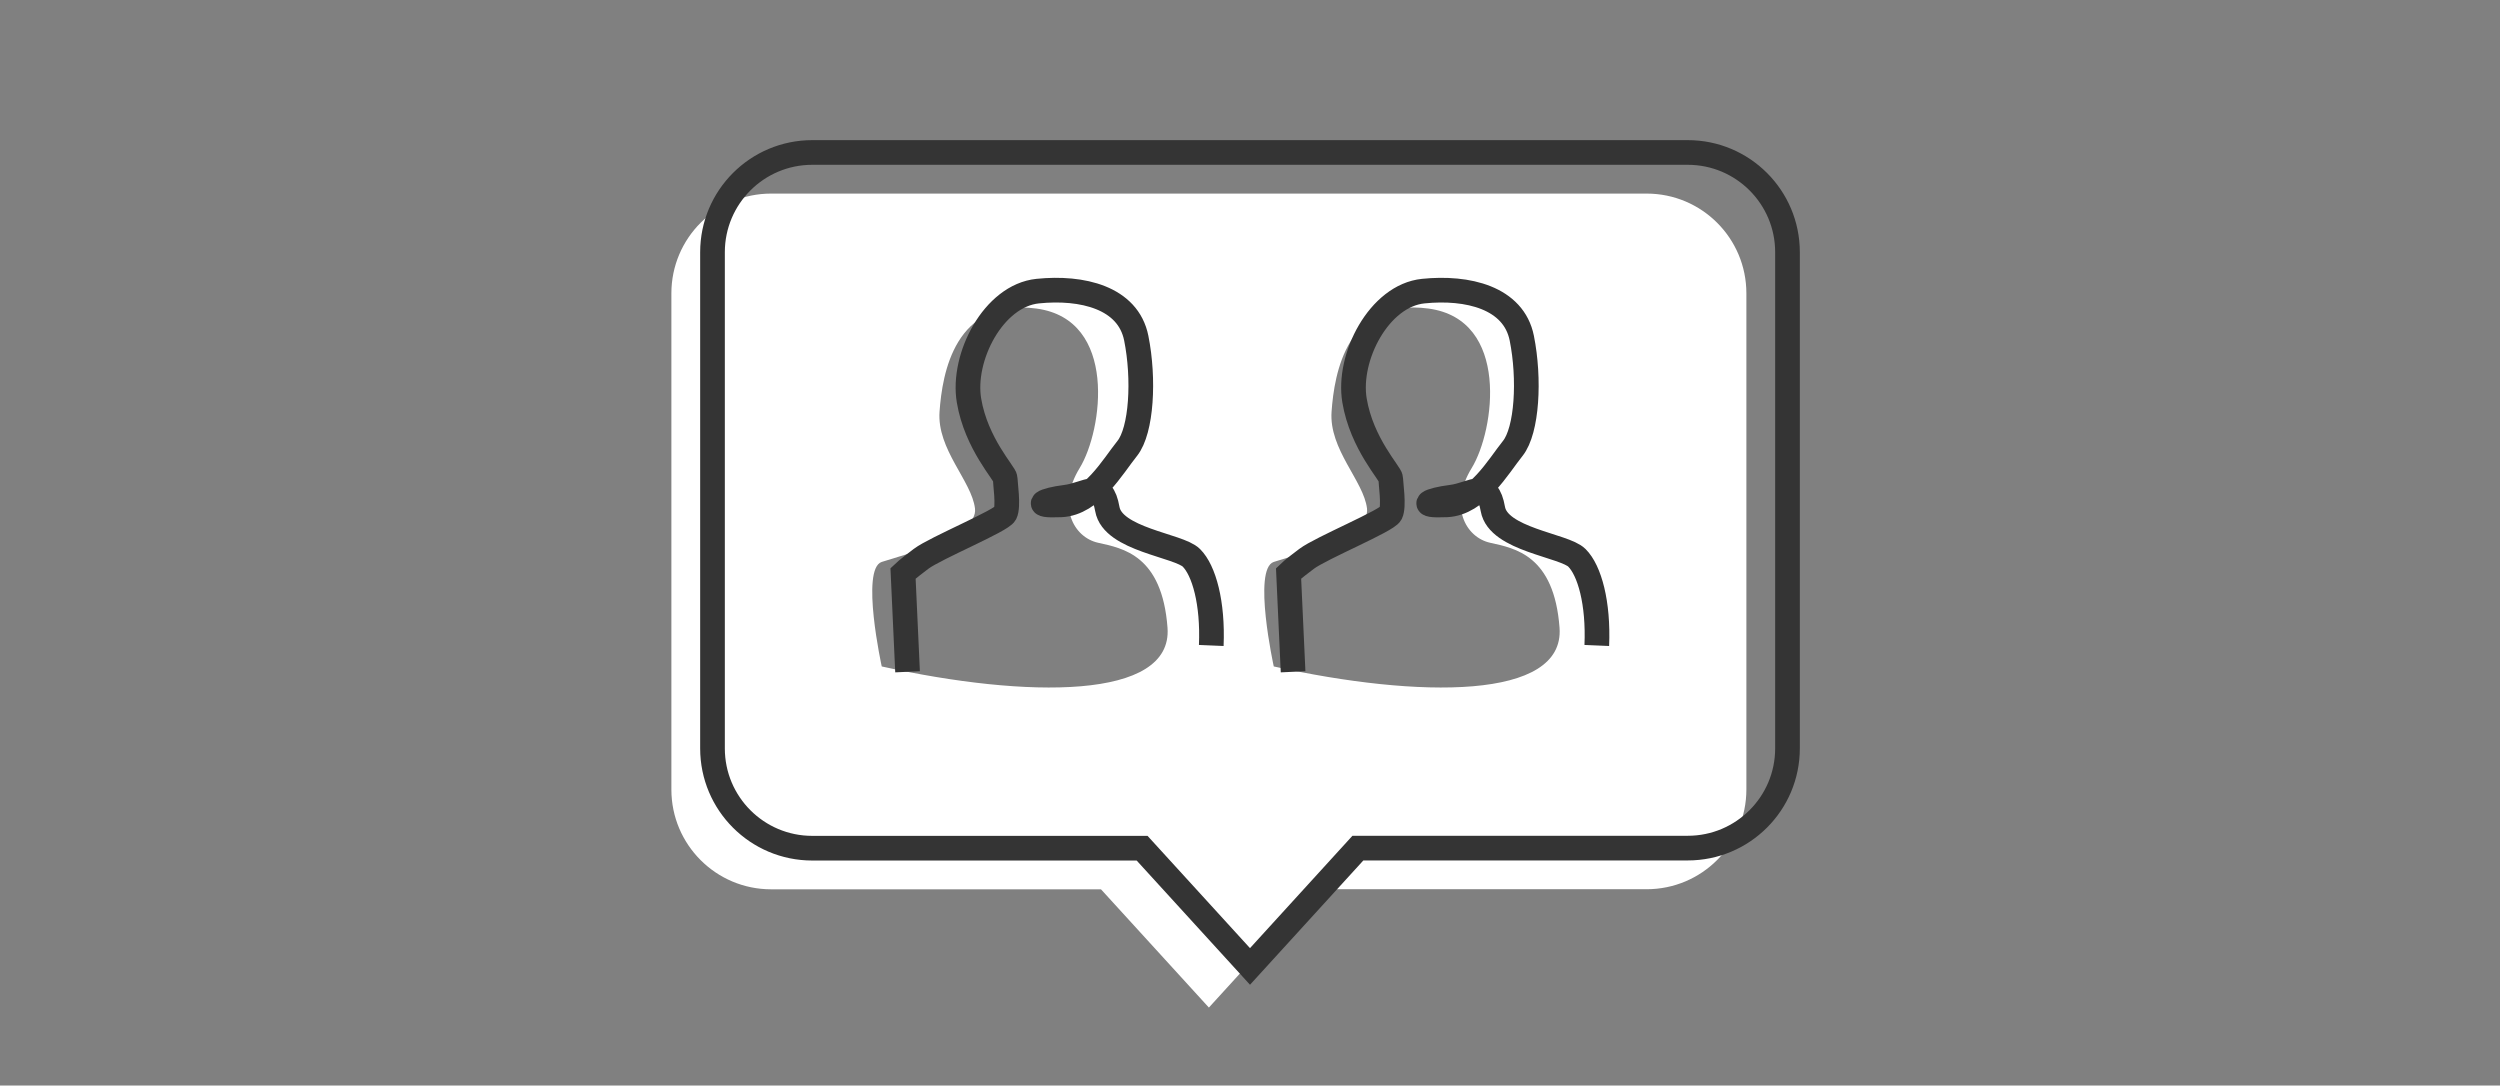
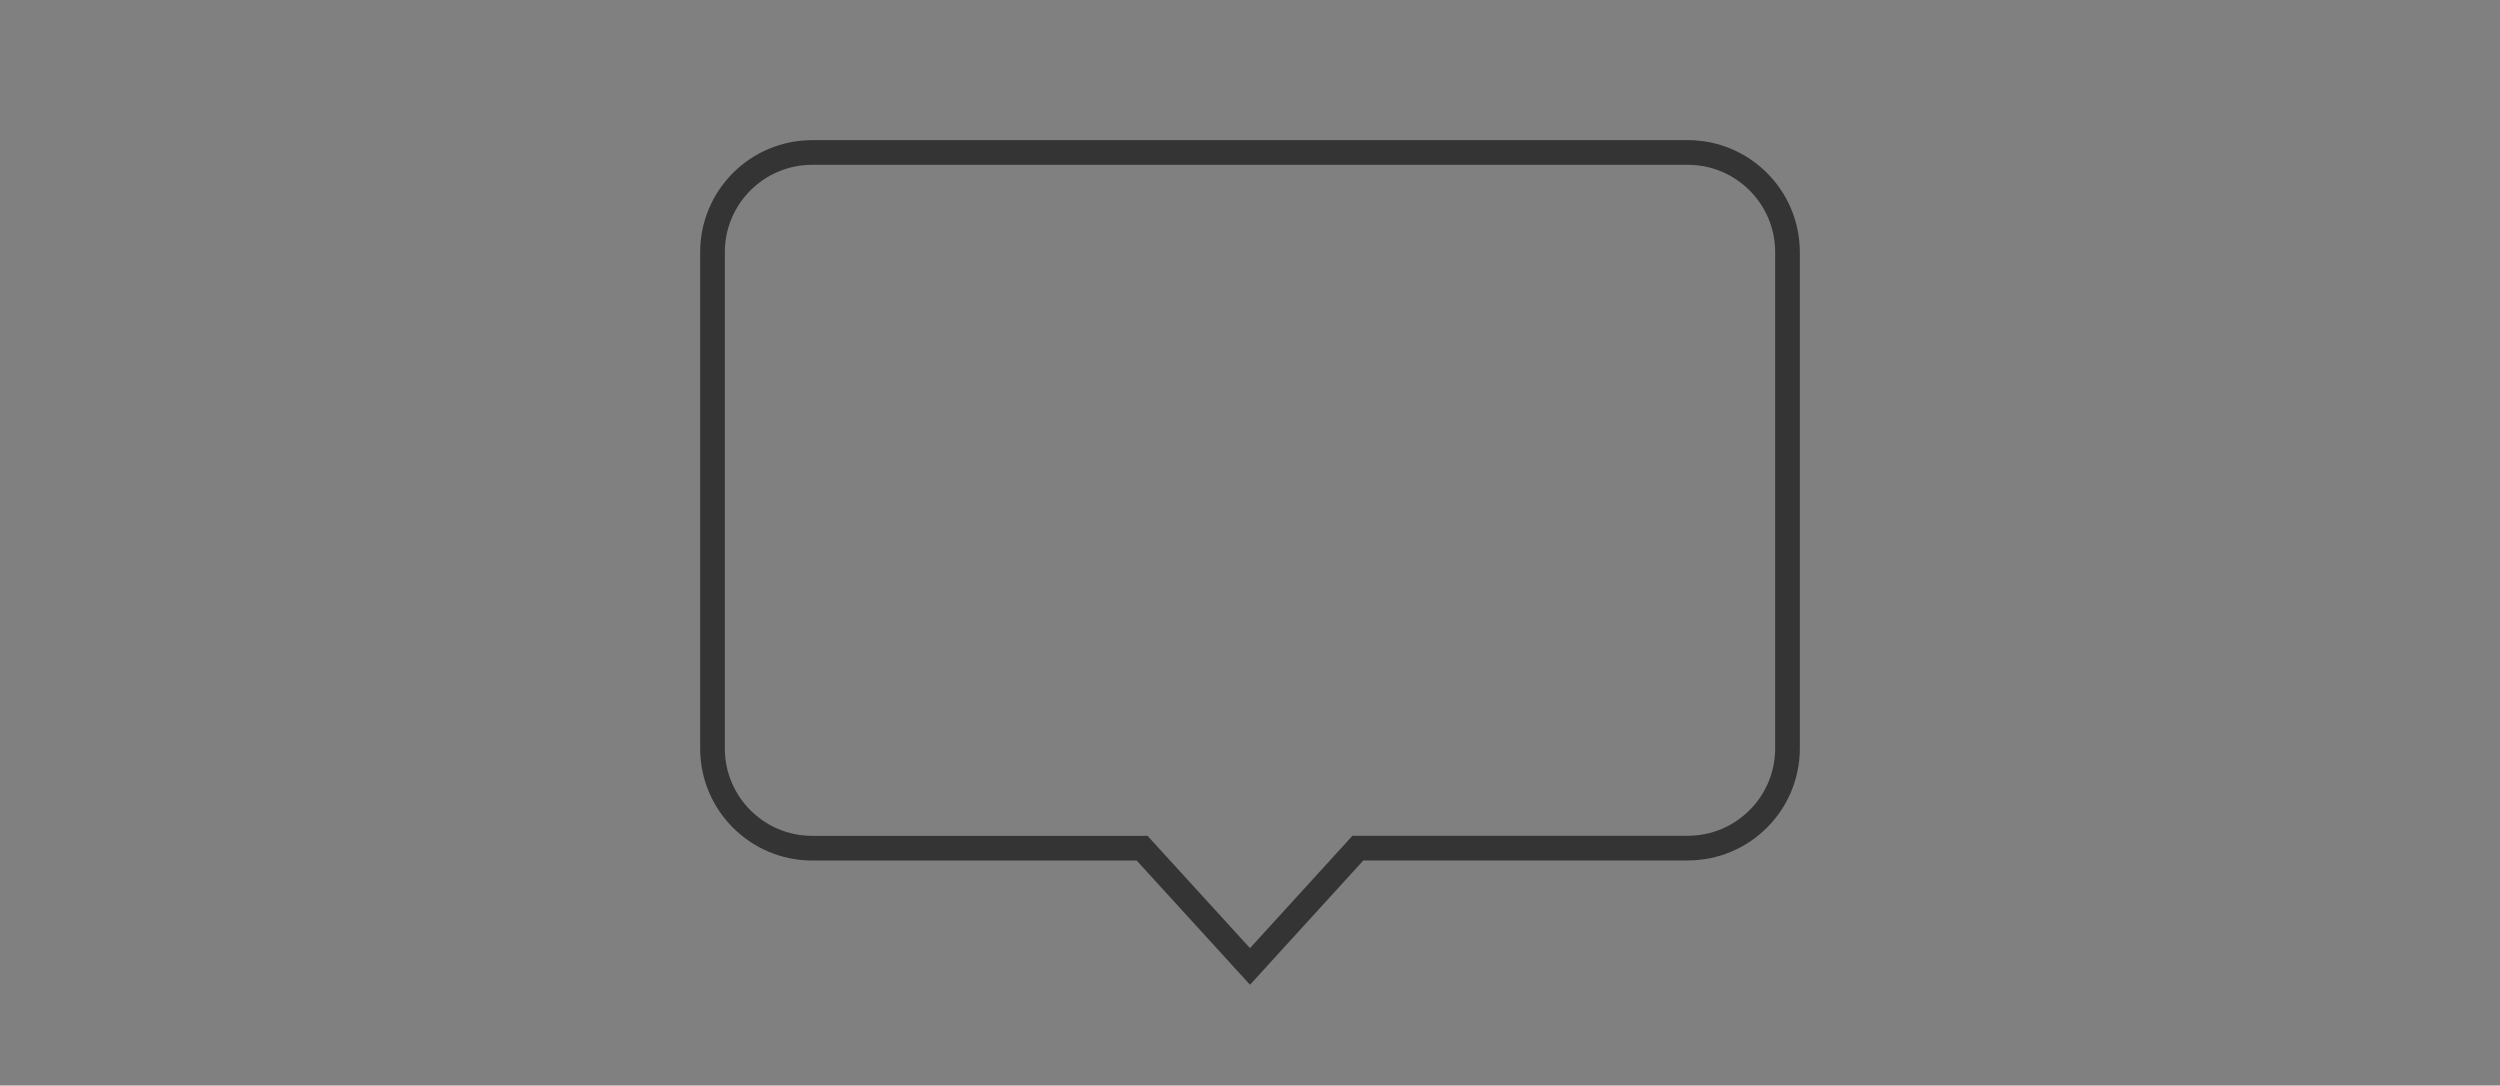
<svg xmlns="http://www.w3.org/2000/svg" version="1.1" x="0px" y="0px" viewBox="0 0 304 132" style="enable-background:new 0 0 304 132;" xml:space="preserve">
  <rect x="0" y="0" width="304" height="132" fill="#808080" stroke="none" />
  <style type="text/css">
	.st0{fill:#FFFFFF;}
	.st1{fill:#349BE0;}
	.st2{fill:#FDFDFD;}
	.st3{fill:none;stroke:#343434;stroke-width:1.5;stroke-miterlimit:10;}
	.st4{fill:none;stroke:#349BE0;stroke-width:7;stroke-miterlimit:10;}
	.st5{fill:none;stroke:#343434;stroke-width:3;stroke-linecap:round;stroke-miterlimit:10;}
	.st6{fill:none;stroke:#FFFFFF;stroke-width:5;stroke-linecap:round;stroke-miterlimit:10;}
	.st7{fill:none;stroke:#343434;stroke-width:3;stroke-miterlimit:10;}
</style>
  <g id="Layer_2">
</g>
  <g id="Layer_1">
    <g>
-       <path class="st0" d="M200.23,23.54H93.77c-6.7,0-12.13,5.43-12.13,12.13v60.34c0,6.7,5.43,12.13,12.13,12.13h40.11L147,122.52    l13.12-14.39h40.11c6.7,0,12.13-5.43,12.13-12.13V35.67C212.36,28.97,206.93,23.54,200.23,23.54z M107.22,81.04    c0,0-2.6-11.86,0-12.71c2.6-0.85,11.74-3.13,11.34-6.49c-0.4-3.36-4.65-7.19-4.31-11.8c0.33-4.62,1.85-13.85,11.78-12.52    c9.93,1.33,8.07,14.8,5.26,19.39s-0.77,8.42,2.24,9.09c3.01,0.67,7.78,1.5,8.44,10.33S124.78,84.92,107.22,81.04z M154.89,81.04    c0,0-2.6-11.86,0-12.71s11.74-3.13,11.34-6.49c-0.4-3.36-4.65-7.19-4.31-11.8c0.33-4.62,1.85-13.85,11.78-12.52    c9.93,1.33,8.07,14.8,5.26,19.39s-0.77,8.42,2.24,9.09c3.01,0.67,7.78,1.5,8.44,10.33S172.45,84.92,154.89,81.04z" />
      <path class="st7" d="M205.23,18.54H98.77c-6.7,0-12.13,5.43-12.13,12.13v60.34c0,6.7,5.43,12.13,12.13,12.13h40.11L152,117.52    l13.12-14.39h40.11c6.7,0,12.13-5.43,12.13-12.13V30.67C217.36,23.97,211.93,18.54,205.23,18.54z" />
      <g>
-         <path class="st7" d="M194.17,78.49c0.22-5.17-0.88-9.13-2.42-10.66c-1.54-1.54-9.57-2.2-10.22-5.94     c-0.66-3.74-2.4-1.76-5.06-1.43c-2.66,0.33-4.29,1.1-0.55,0.93s6.27-4.67,8.03-6.86c1.76-2.2,2.09-8.47,1.1-13.41     s-6.6-6.27-11.98-5.72s-9.24,8.03-8.36,13.3s4.4,8.91,4.4,9.46c0,0.55,0.44,3.41,0,4.29c-0.44,0.88-8.47,4.18-10.22,5.5     c-1.76,1.32-2.2,1.76-2.2,1.76l0.55,11.98" />
-         <path class="st7" d="M147.29,78.49c0.22-5.17-0.88-9.13-2.42-10.66c-1.54-1.54-9.57-2.2-10.22-5.94     c-0.66-3.74-2.4-1.76-5.06-1.43c-2.66,0.33-4.29,1.1-0.55,0.93s6.27-4.67,8.03-6.86c1.76-2.2,2.09-8.47,1.1-13.41     c-0.99-4.95-6.6-6.27-11.98-5.72c-5.39,0.55-9.24,8.03-8.36,13.3s4.4,8.91,4.4,9.46c0,0.55,0.44,3.41,0,4.29     c-0.44,0.88-8.47,4.18-10.22,5.5s-2.2,1.76-2.2,1.76l0.55,11.98" />
-       </g>
+         </g>
    </g>
  </g>
</svg>